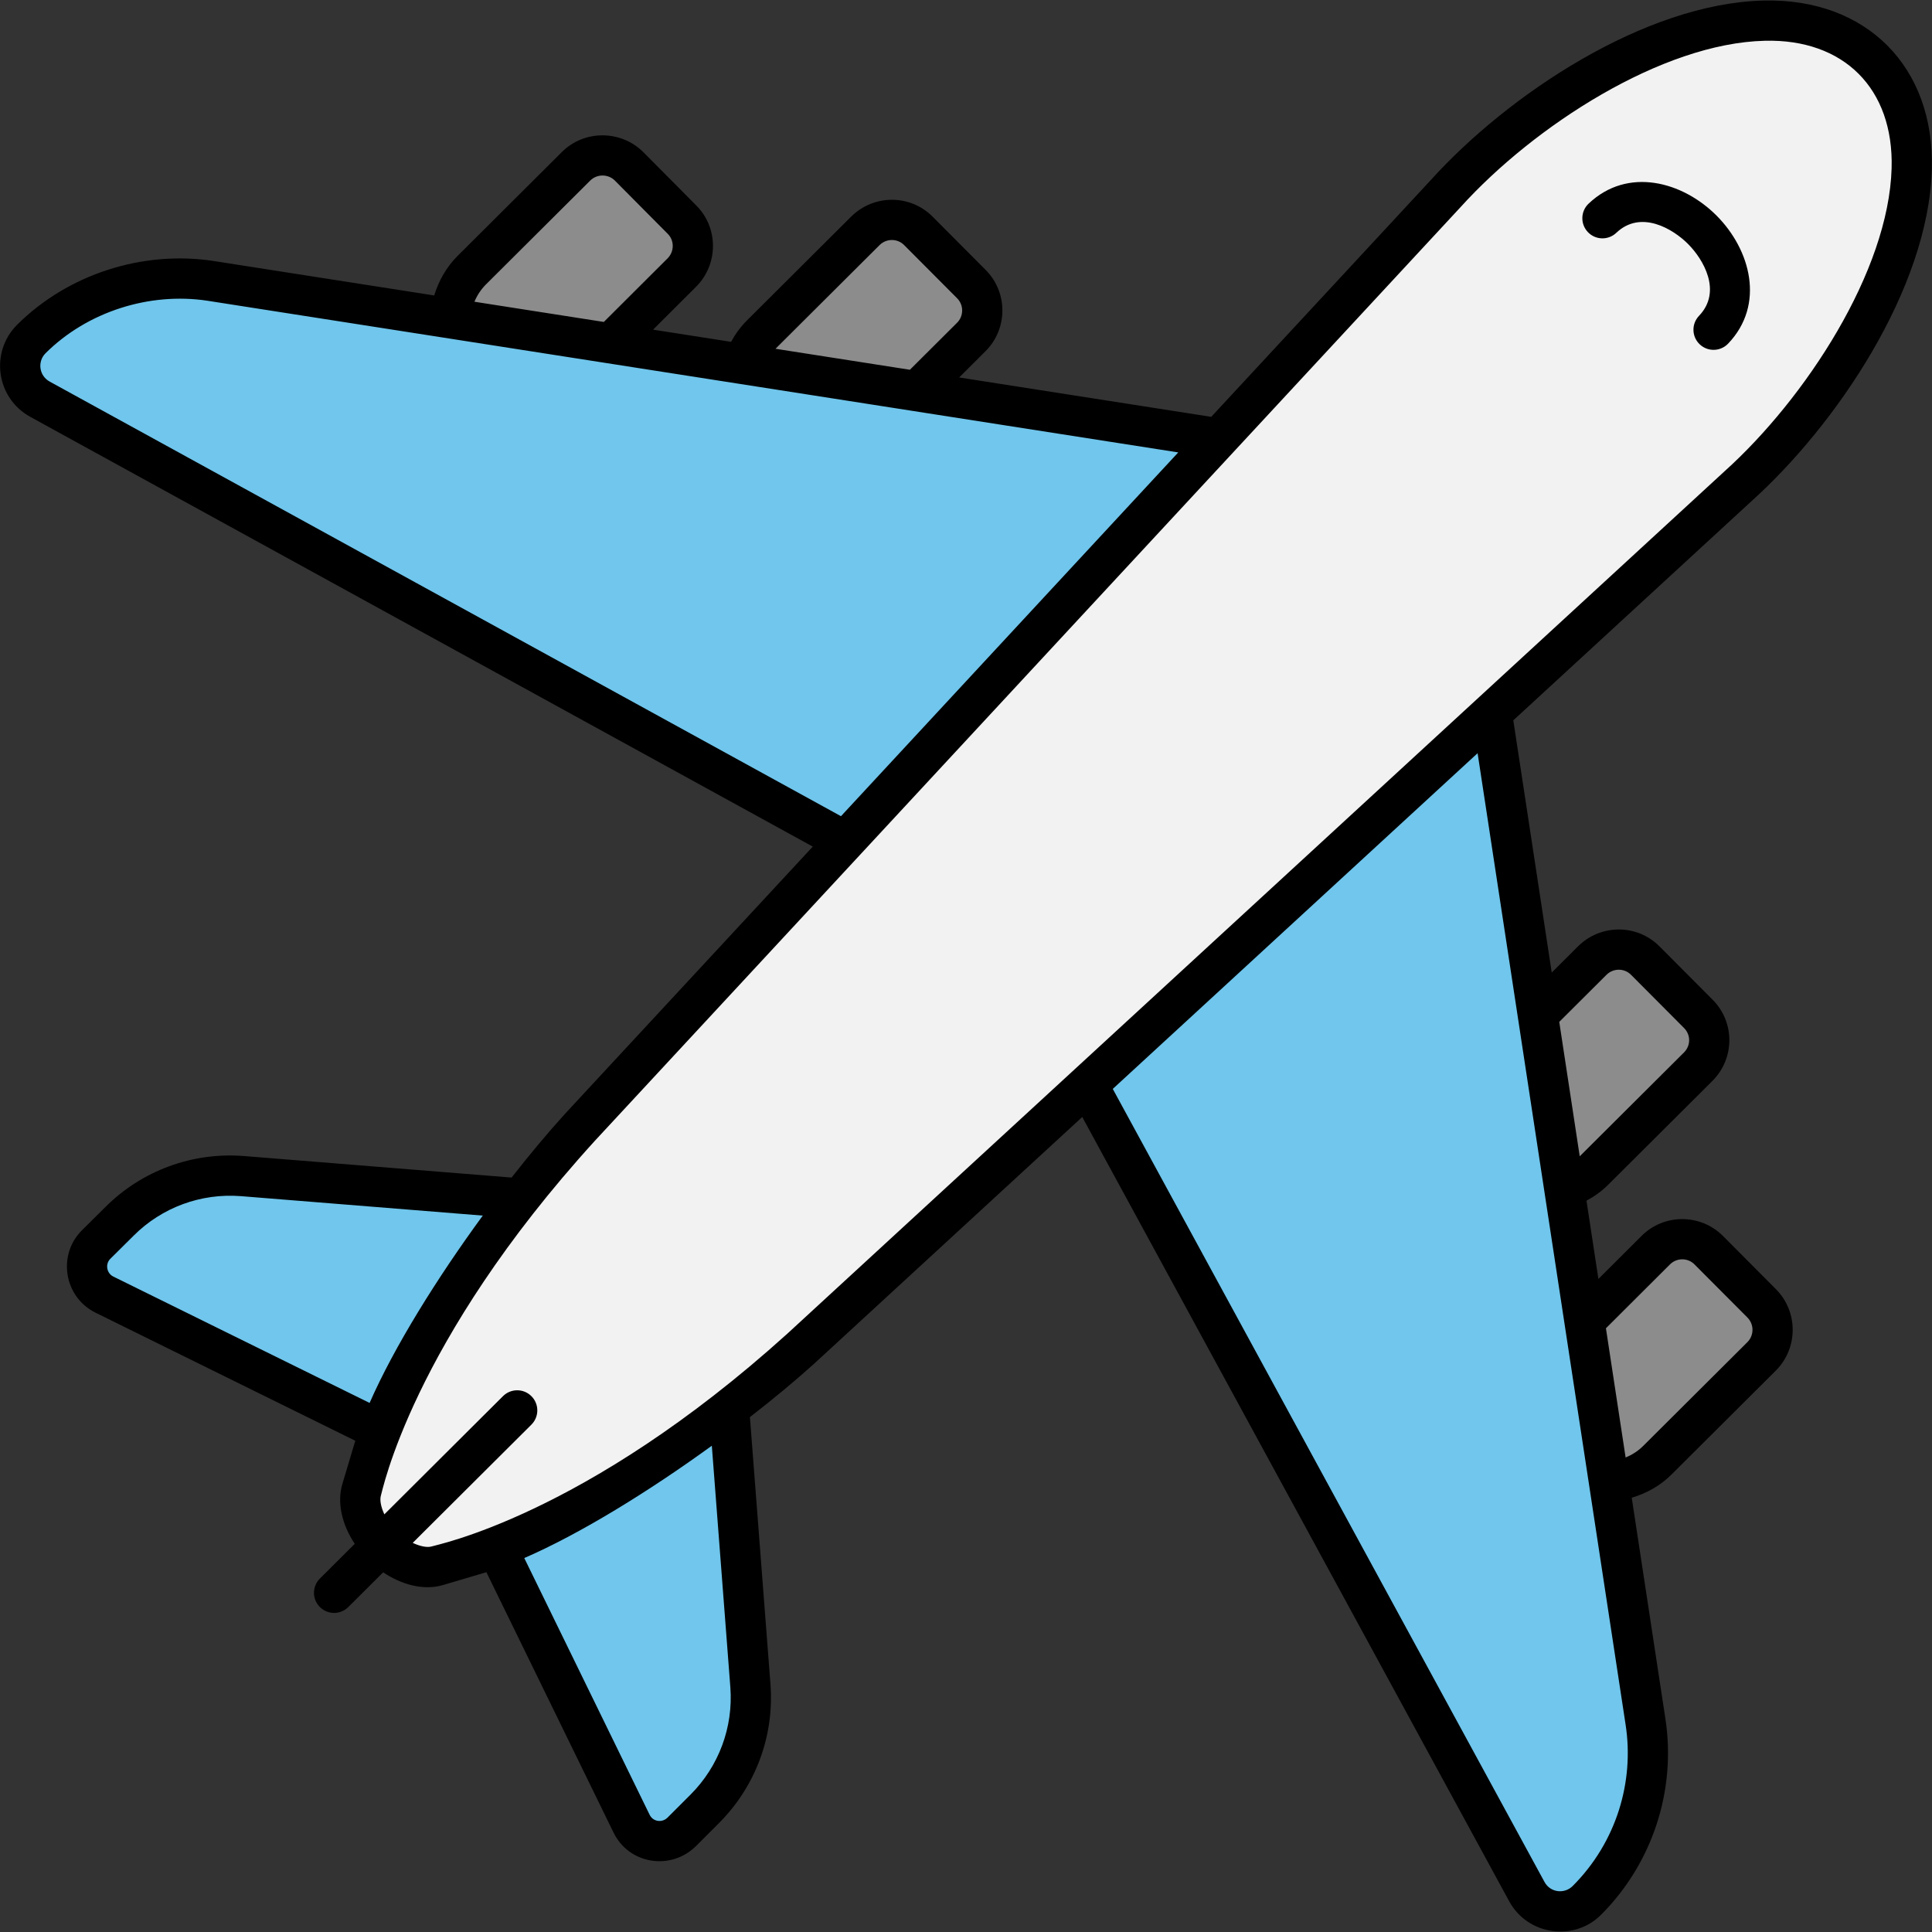
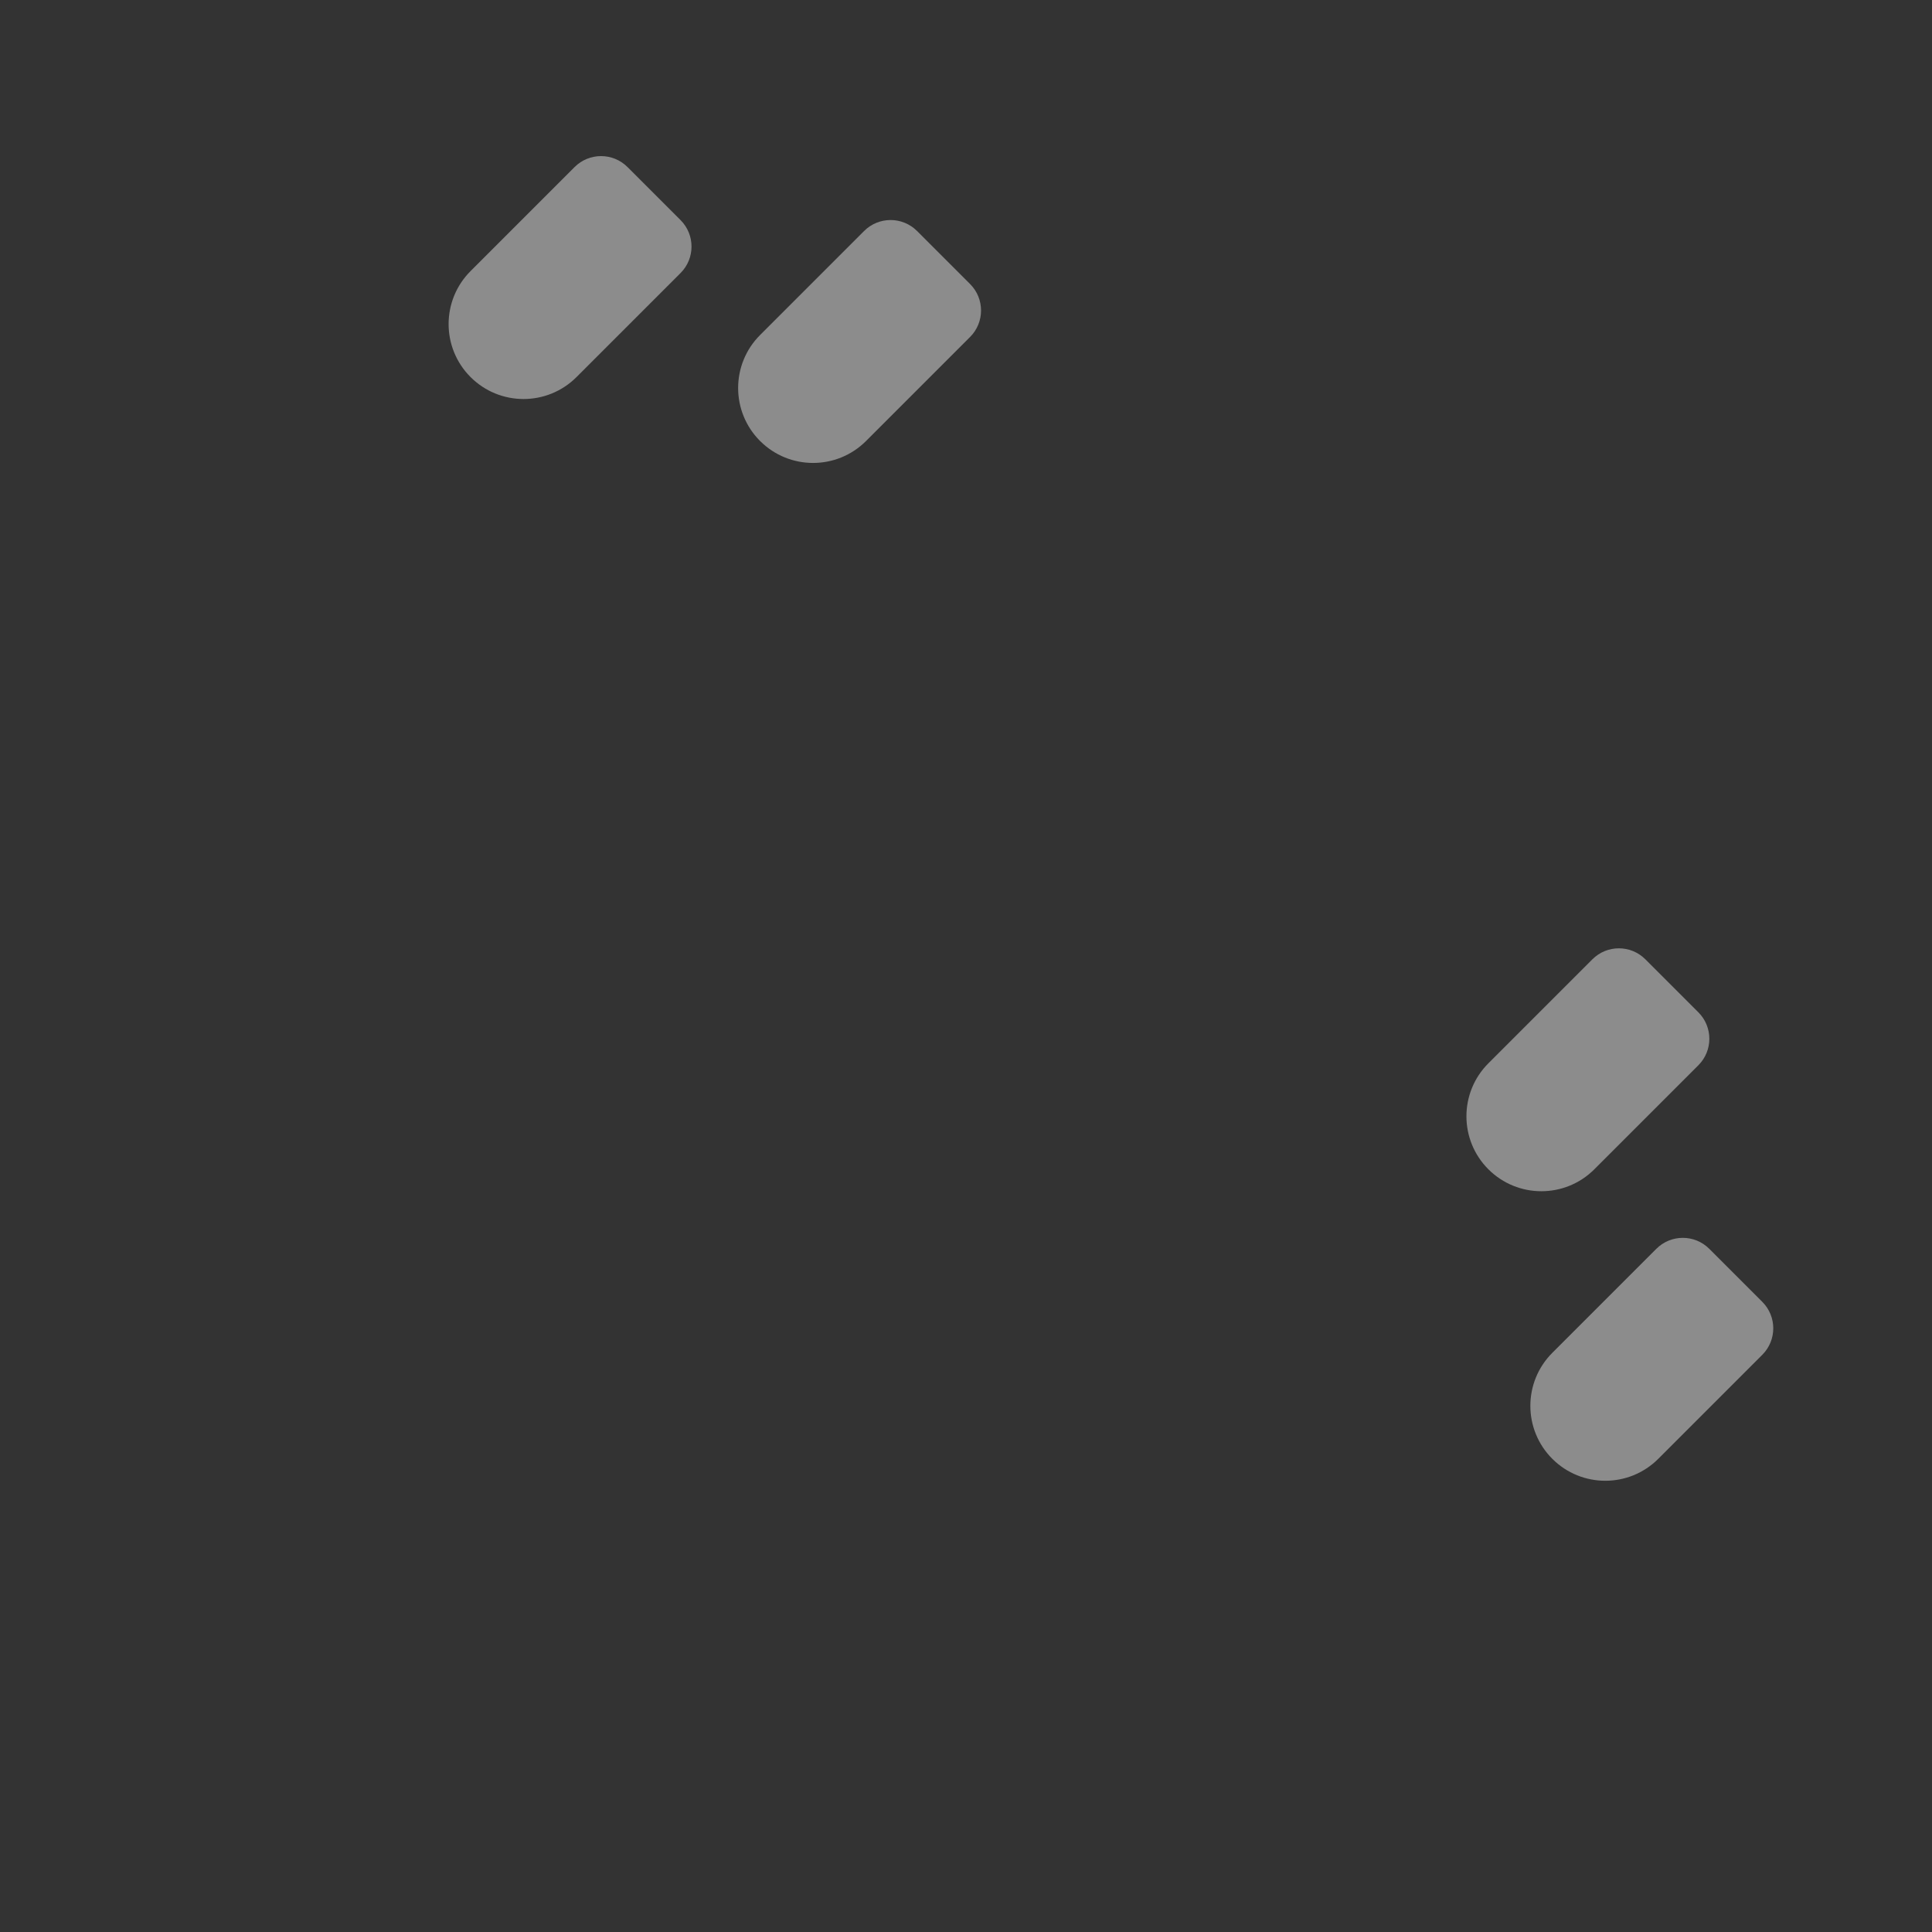
<svg xmlns="http://www.w3.org/2000/svg" enable-background="new 0 0 512 512" viewBox="0 0 512 512" id="plane">
  <rect x="0" y="0" width="512" height="512" fill="#333333" stroke="none" />
  <path fill="#8c8c8c" d="M180.353 72.358l-27.568 27.568c-7.755 7.755-20.328 7.755-28.083 0l0 0c-7.755-7.755-7.755-20.328 0-28.083l27.568-27.568c3.875-3.875 10.156-3.875 14.031 0l14.052 14.052C184.228 62.201 184.228 68.483 180.353 72.358zM257.081 89.3l-27.568 27.568c-7.755 7.755-20.328 7.755-28.083 0l0 0c-7.755-7.755-7.755-20.328 0-28.083l27.568-27.568c3.875-3.875 10.156-3.875 14.031 0l14.052 14.052C260.956 79.143 260.956 85.425 257.081 89.3zM438.945 330.95l-27.568 27.568c-7.755 7.755-7.755 20.328 0 28.083l0 0c7.755 7.755 20.328 7.755 28.083 0l27.568-27.568c3.875-3.875 3.875-10.156 0-14.031l-14.052-14.052C449.101 327.075 442.819 327.075 438.945 330.95zM422.003 254.221l-27.568 27.568c-7.755 7.755-7.755 20.328 0 28.083h0c7.755 7.755 20.328 7.755 28.083 0l27.568-27.568c3.875-3.875 3.875-10.156 0-14.031l-14.052-14.052C432.16 250.347 425.878 250.347 422.003 254.221z" />
-   <path fill="#70c6ec" d="M55.374 74.815l318.036 49.052L256.473 240.804 10.287 106.216c-5.885-3.217-7.028-11.185-2.286-15.927l0 0C20.41 77.88 38.002 72.114 55.374 74.815zM421.003 503.29L421.003 503.29c-4.743 4.743-12.71 3.599-15.927-2.285L270.452 254.782l116.937-116.937 49.088 318.072C439.141 473.253 433.411 490.882 421.003 503.29zM187.194 479.493l-6.138 6.138c-4.016 4.016-10.79 2.89-13.291-2.209l-46.037-93.851-93.874-46.06c-5.098-2.501-6.223-9.275-2.208-13.29l6.139-6.139c8.582-8.582 20.492-12.977 32.592-12.025l123.165 9.684 1.703-1.703.157 1.86 1.838.134-1.703 1.703 9.683 123.166C200.171 459.001 195.777 470.911 187.194 479.493z" />
-   <path fill="#f2f2f2" d="M212.403,357.491c-22.52,20.416-61.984,47.599-85.075,54.406l-11.122,3.303c-4.342,1.289-10.248-0.879-14.737-5.368l0,0c-4.489-4.489-6.657-10.395-5.368-14.737l3.303-11.122c6.807-23.091,33.991-62.555,54.406-85.075L382.827,50.959c30.22-33.492,86.717-61.91,113.072-35.554s-2.064,82.852-35.556,113.072L212.403,357.491z" />
-   <path d="M456.589,327.53c-5.949-5.938-15.618-5.941-21.556-0.003l-11.438,11.407l-3.158-20.731c2.101-1.139,4.06-2.544,5.752-4.237l27.627-27.52c5.912-5.912,6.033-15.528,0.008-21.553l-14.004-14.058c-5.894-5.977-15.568-6.022-21.582-0.086l-7.013,6.987l-10.182-66.842l63.103-58.066c22.415-20.148,46.936-56.275,47.811-87.984c0.745-27.172-17.321-45.325-44.536-44.703c-31.709,0.752-67.927,25.138-88.119,47.434l-58.312,62.892l-66.799-10.437l6.991-6.967c5.933-5.928,5.967-15.594,0.008-21.553l-14.004-14.058c-5.891-5.975-15.563-6.014-21.582-0.086l-27.622,27.518c-1.723,1.722-3.116,3.642-4.241,5.703l-20.669-3.229l11.385-11.353c5.959-5.959,5.985-15.633,0.07-21.548l-14.066-14.17c-5.988-5.91-15.675-5.891-21.579,0.018l-27.627,27.52c-2.923,2.924-4.984,6.544-6.182,10.473l-58.569-9.151c-18.76-2.83-38.501,3.52-51.963,16.912c-7.233,7.244-5.57,19.384,3.444,24.386l207.408,113.913l-65.607,70.76c-4.546,4.997-9.368,10.769-14.207,16.945l-70.861-5.699c-13.743-1.096-27.13,3.853-36.804,13.527l-6.201,6.149c-6.557,6.551-4.758,17.693,3.598,21.827l68.856,33.951c-0.033,0.107-0.08,0.226-0.112,0.333l-3.325,11.116c-1.453,4.862-0.151,10.705,3.284,15.862l-9.235,9.2c-2.088,2.077-2.093,5.454-0.016,7.539c2.075,2.086,5.454,2.095,7.539,0.016l9.24-9.206c4.624,3.111,10.509,4.958,15.87,3.369c3.046-0.901,9.668-2.841,11.487-3.4l33.651,68.911c4.076,8.501,15.221,10.253,21.855,3.705l6.131-6.131c9.698-9.698,14.673-23.089,13.65-36.754l-5.448-70.831c6.214-4.829,12.022-9.642,17.049-14.182c0.01-0.01,0.023-0.023,0.036-0.034l70.982-65.317l113.123,207.798c4.949,9.155,17.341,10.741,24.404,3.58c13.569-13.569,19.929-32.98,17.016-51.917l-8.921-58.564c3.967-1.175,7.619-3.231,10.559-6.169l27.624-27.518c5.959-5.959,5.959-15.657,0.008-21.608L456.589,327.53z M425.747,258.322c1.812-1.786,4.72-1.783,6.501,0.018l14.03,14.084c1.817,1.817,1.817,4.665,0.008,6.475l-27.63,27.523c-0.004,0.004-0.008,0.005-0.011,0.009l-5.426-35.623L425.747,258.322z M233.11,64.94c1.809-1.783,4.72-1.786,6.503,0.018l14.03,14.084c1.814,1.82,1.749,4.736,0.005,6.475L241.129,97.99l-35.611-5.563L233.11,64.94z M128.787,75.372l27.627-27.52c1.794-1.783,4.736-1.778,6.519-0.013l14.04,14.144c1.784,1.784,1.724,4.699-0.049,6.477l-16.906,16.859l-34.291-5.358C126.441,78.263,127.453,76.706,128.787,75.372z M13.14,101.109c-2.781-1.542-3.281-5.281-1.067-7.5C23.168,82.573,39.595,77.4,54.89,79.686l257.361,40.207l-89.385,96.406L13.14,101.109z M30.033,338.305c-1.787-0.882-2.201-3.305-0.797-4.71l6.201-6.149c7.48-7.479,17.841-11.288,28.431-10.453l64.073,5.152c-12.134,16.585-23.504,34.838-29.991,49.646L30.033,338.305z M193.554,447.186c0.789,10.554-3.059,20.908-10.557,28.408l-6.105,6.105c-1.403,1.385-3.825,1.133-4.743-0.784l-33.213-68.015c14.826-6.429,33.094-17.712,49.705-29.766L193.554,447.186z M208.622,353.467c-53.78,48.562-93.523,56.003-94.227,56.355c-1.162,0.344-3.015,0-5.019-0.946l31.446-31.328c2.088-2.077,2.093-5.454,0.016-7.539c-2.077-2.088-5.457-2.093-7.539-0.016l-31.442,31.324c-0.927-1.99-1.258-3.83-0.91-4.996c0.27-0.533,7.927-40.394,56.694-93.992l229.524-247.55c19.348-21.363,53.216-43.328,80.512-43.976c20.917-0.54,34.204,12.641,33.62,33.748c-0.75,27.294-22.845,61.08-44.325,80.39L208.622,353.467z M416.76,499.832c-2.146,2.126-5.892,1.791-7.456-1.104L294.895,288.572l96.687-88.97l39.226,257.486C433.108,472.037,428.48,488.112,416.76,499.832z M463.079,355.678l-27.624,27.515c-1.33,1.33-2.92,2.343-4.652,3.054l-5.216-34.241l16.981-16.934c1.791-1.781,4.699-1.783,6.475-0.008l14.03,14.084C464.907,350.984,464.85,353.907,463.079,355.678z" />
-   <path d="M454.92,57.151c-8.992-9.034-23.54-13.035-33.922-3.187c-2.137,2.025-2.226,5.399-0.2,7.537c2.025,2.143,5.405,2.228,7.537,0.2c6.521-6.193,15.034-1.041,19.031,2.973c3.996,4.012,9.099,12.533,2.892,19.025c-2.033,2.13-1.958,5.504,0.172,7.539c2.135,2.039,5.507,1.951,7.539-0.172C467.848,80.73,463.915,66.179,454.92,57.151z" />
</svg>